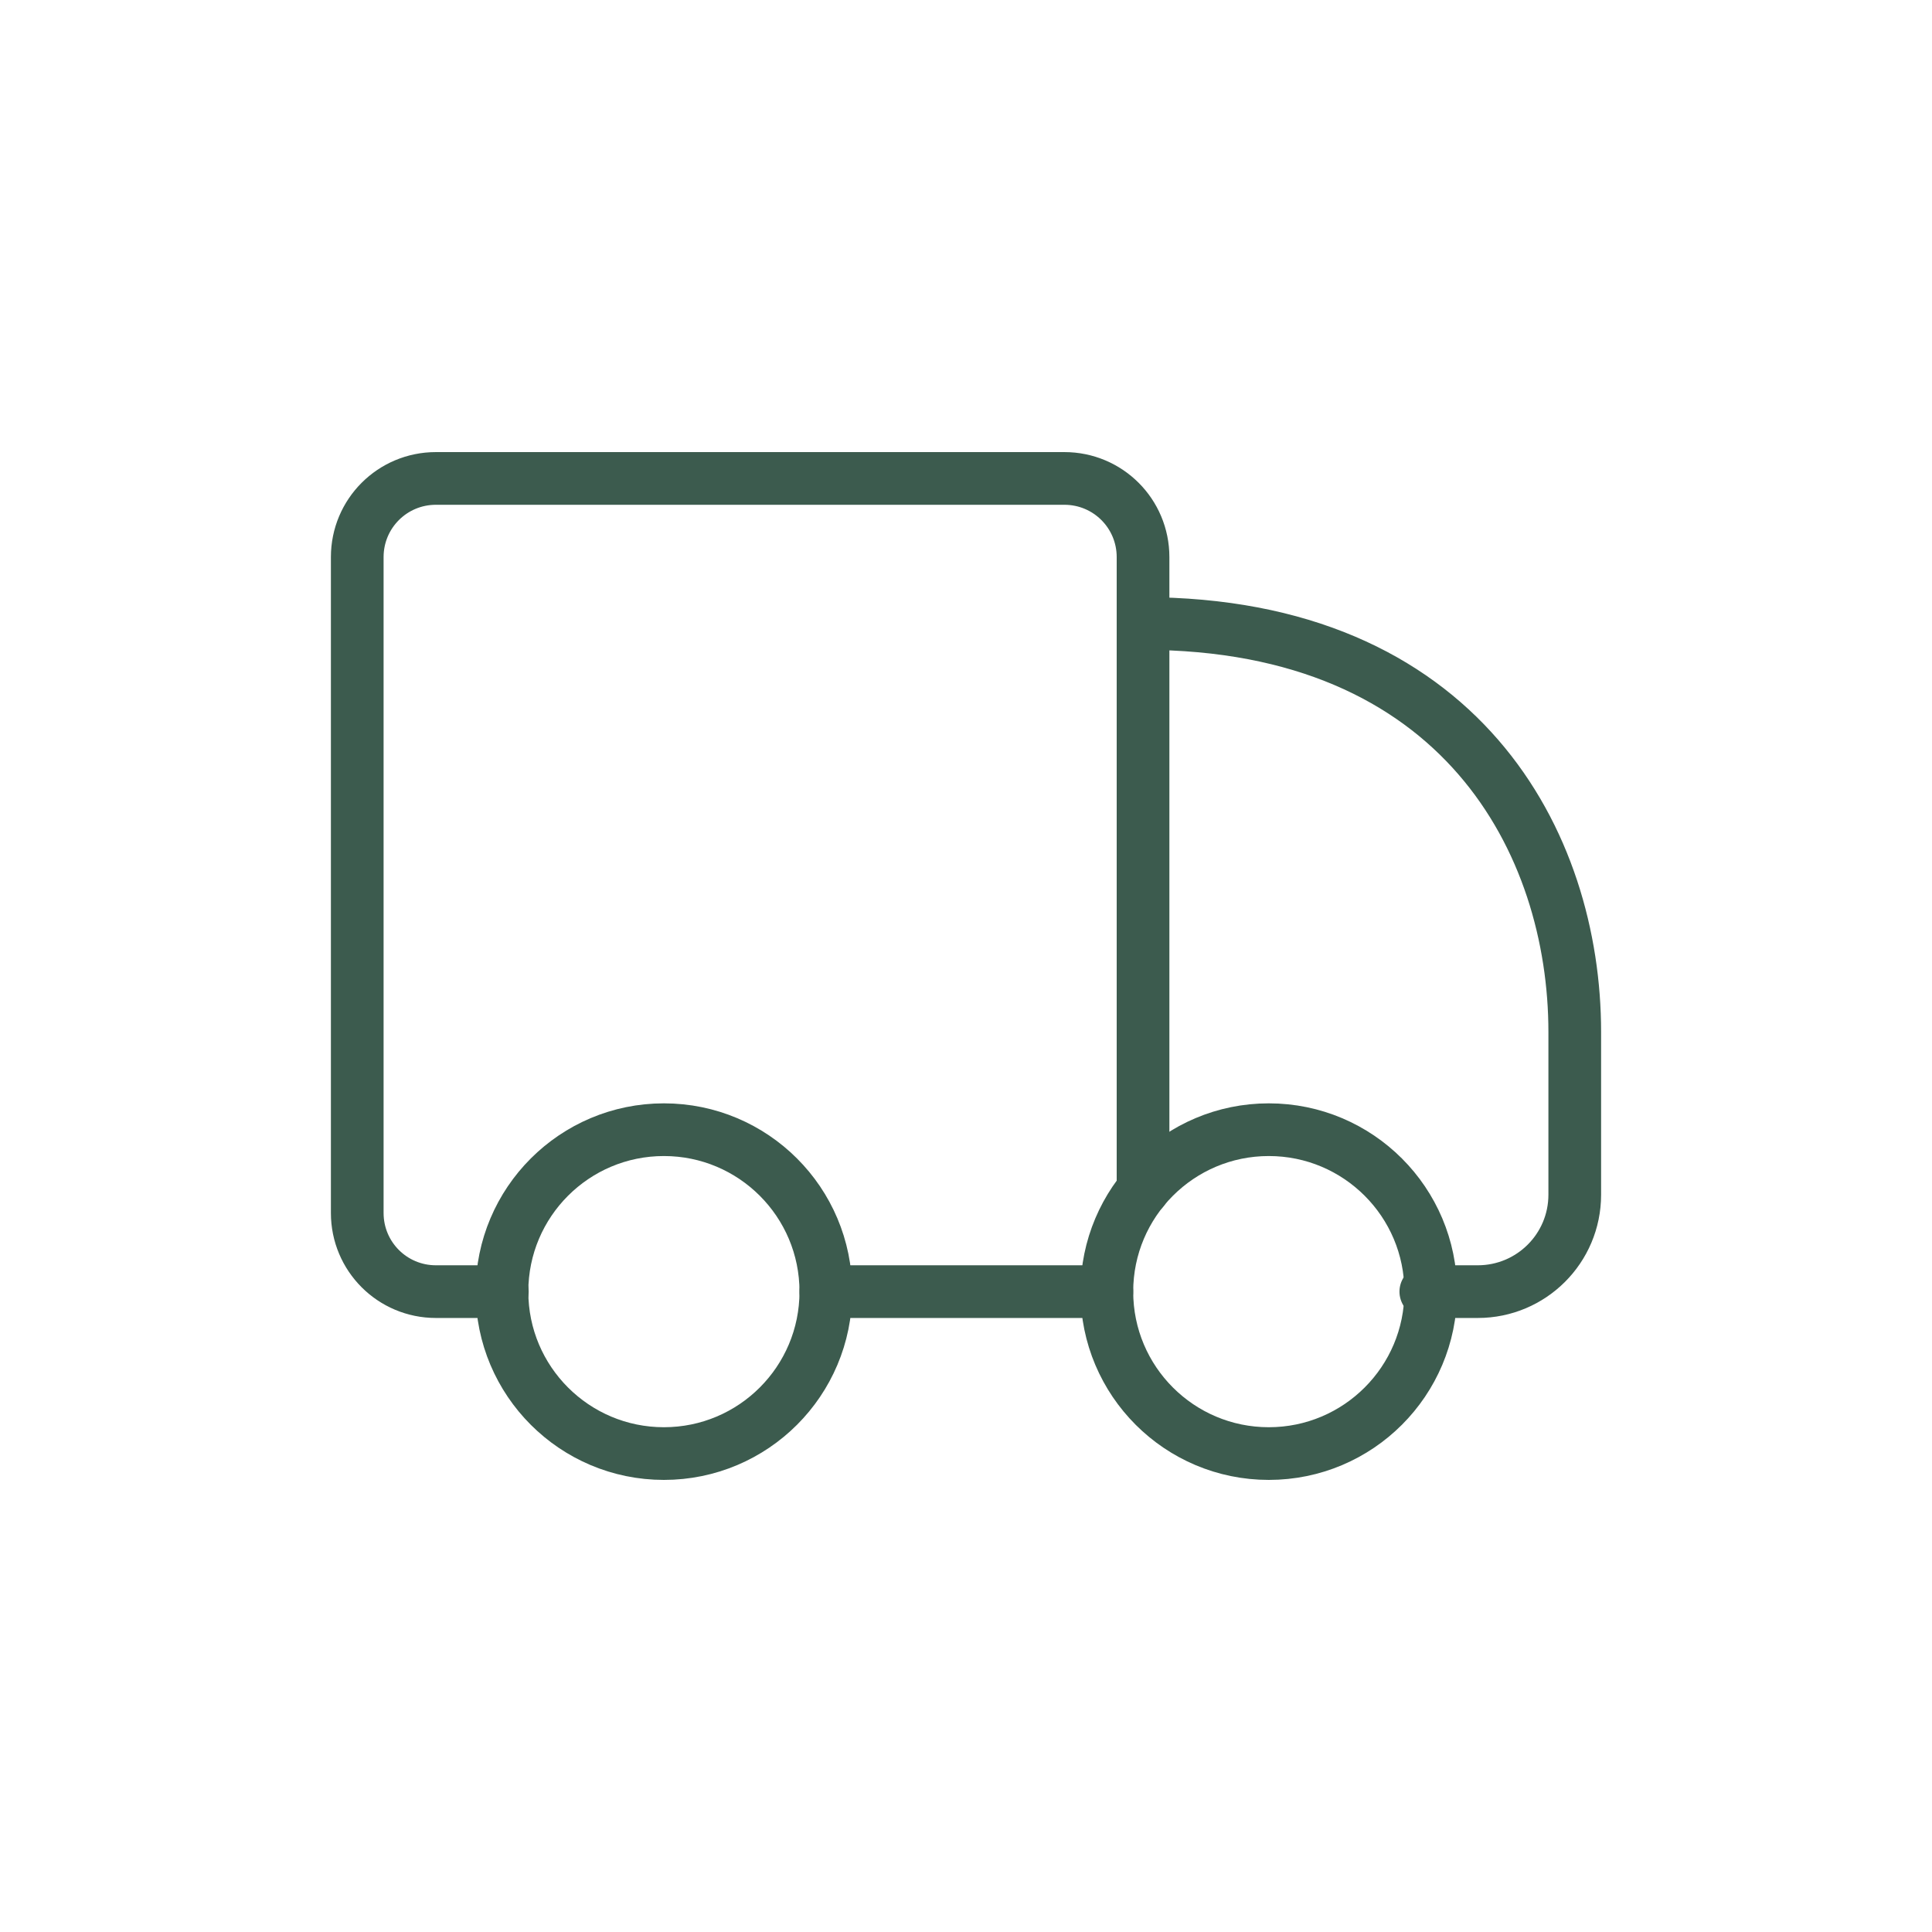
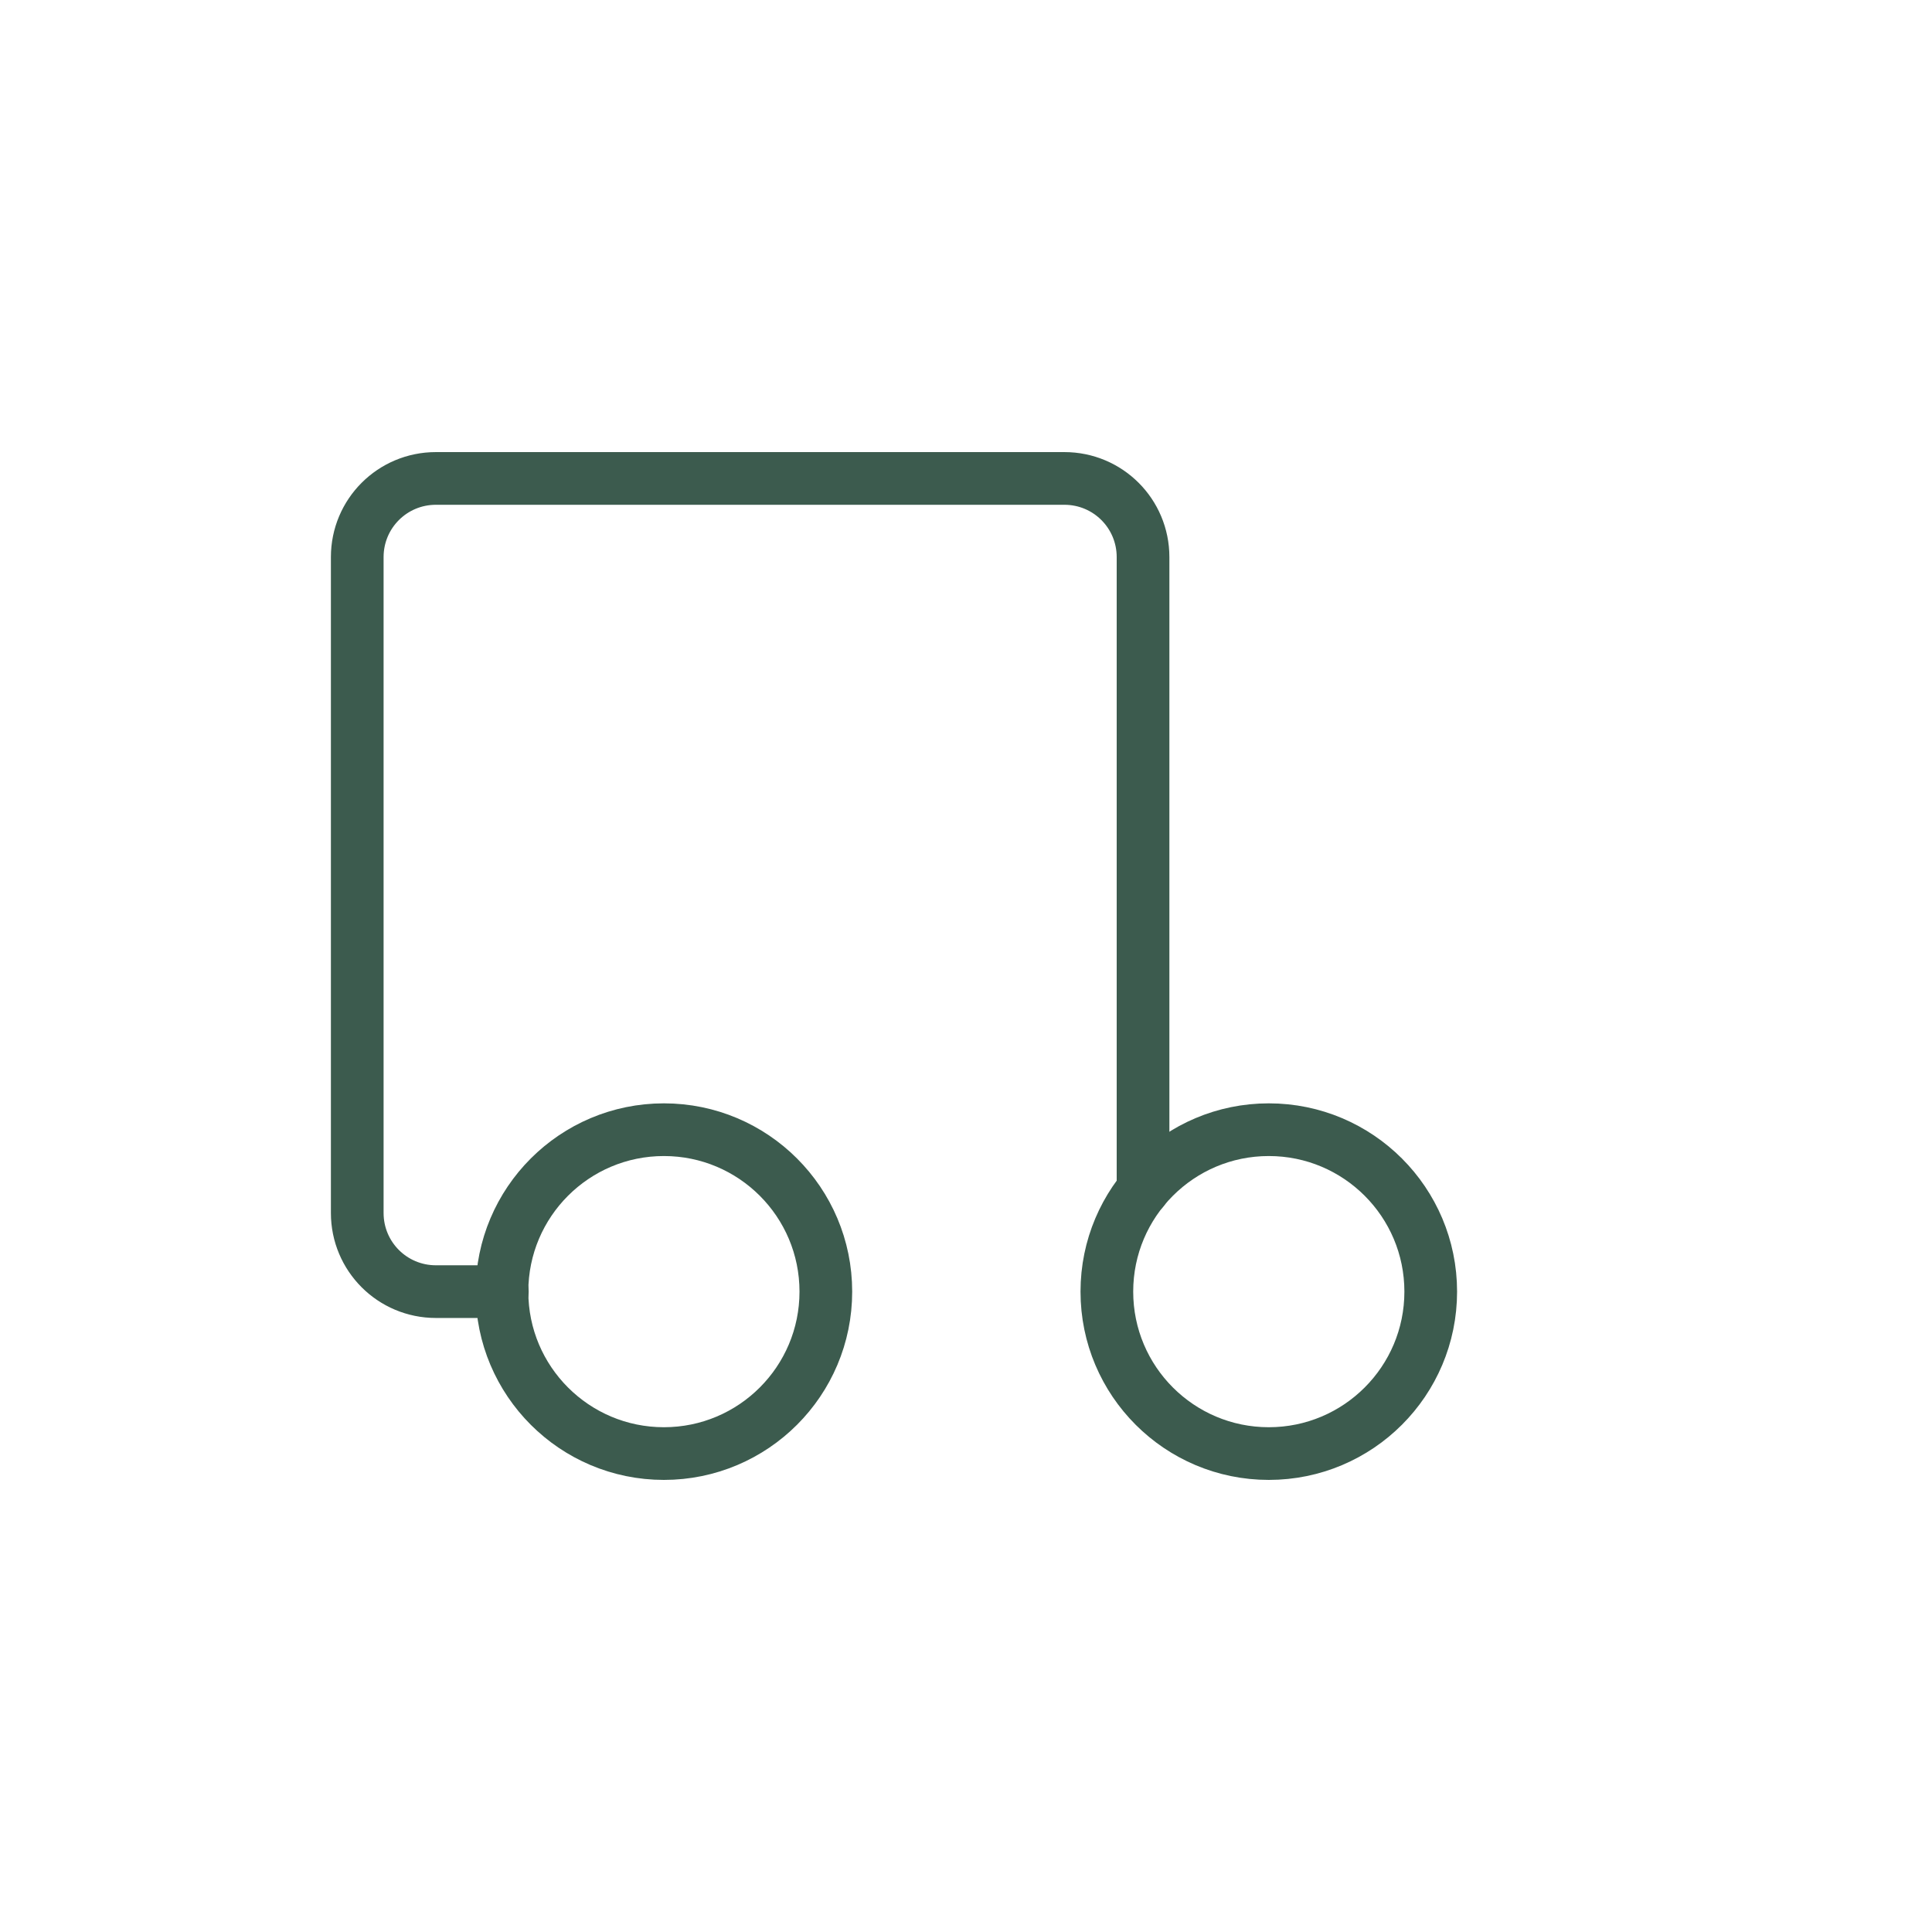
<svg xmlns="http://www.w3.org/2000/svg" viewBox="0 0 55 55" data-name="Capa 2" id="Capa_2">
  <defs>
    <style>
      .cls-1, .cls-2 {
        fill: none;
      }

      .cls-2 {
        stroke: #3c5b4e;
        stroke-linecap: round;
        stroke-linejoin: round;
        stroke-width: 1.5px;
      }
    </style>
  </defs>
  <g data-name="Capa 1" id="Capa_1-2">
    <g>
      <rect height="55" width="55" class="cls-1" />
      <g>
        <path d="M14.3,36.77h-1.89c-1.24,0-2.24-1-2.24-2.24V15.86c0-1.24,1-2.24,2.24-2.24h17.89c1.24,0,2.24,1,2.24,2.24v18.01" class="cls-2" />
-         <line y2="36.77" x2="23.51" y1="36.77" x1="31.51" class="cls-2" />
-         <path d="M32.54,17.75c9.06,0,12.29,6.26,12.29,11.63v4.63c0,1.53-1.24,2.76-2.76,2.76h-1.48" class="cls-2" />
        <circle r="4.61" cy="36.77" cx="18.9" class="cls-2" />
        <circle r="4.61" cy="36.77" cx="36.12" class="cls-2" />
      </g>
    </g>
  </g>
</svg>